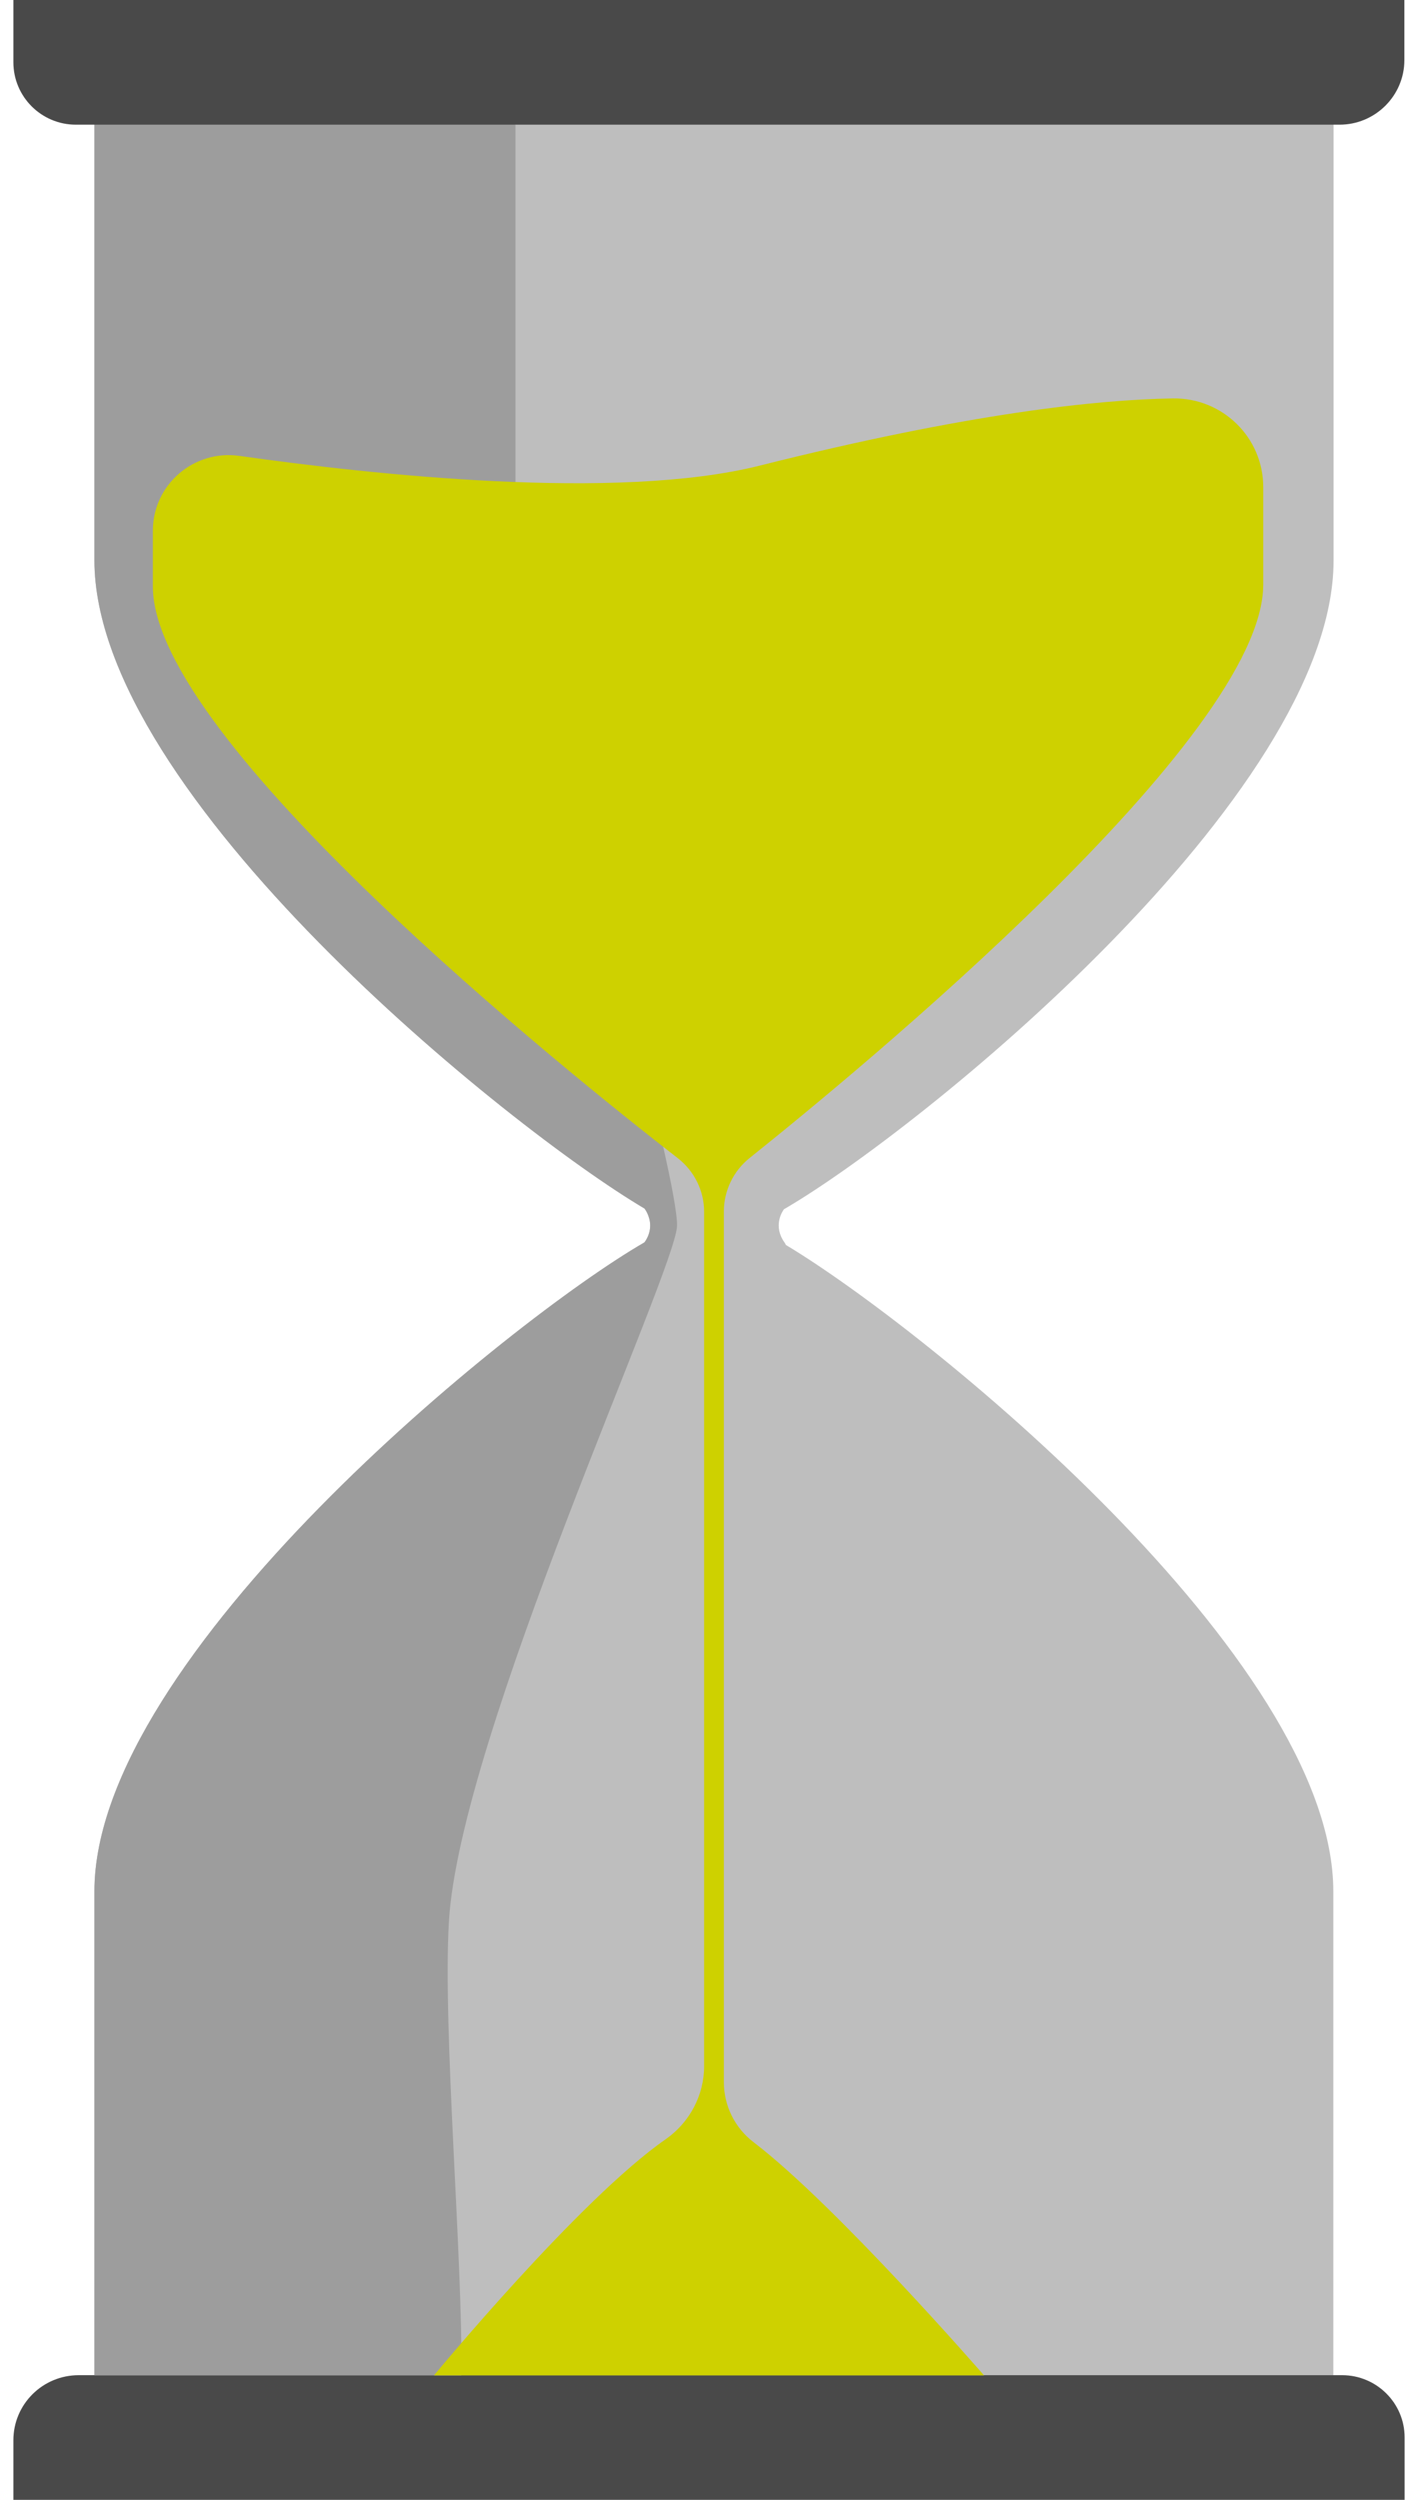
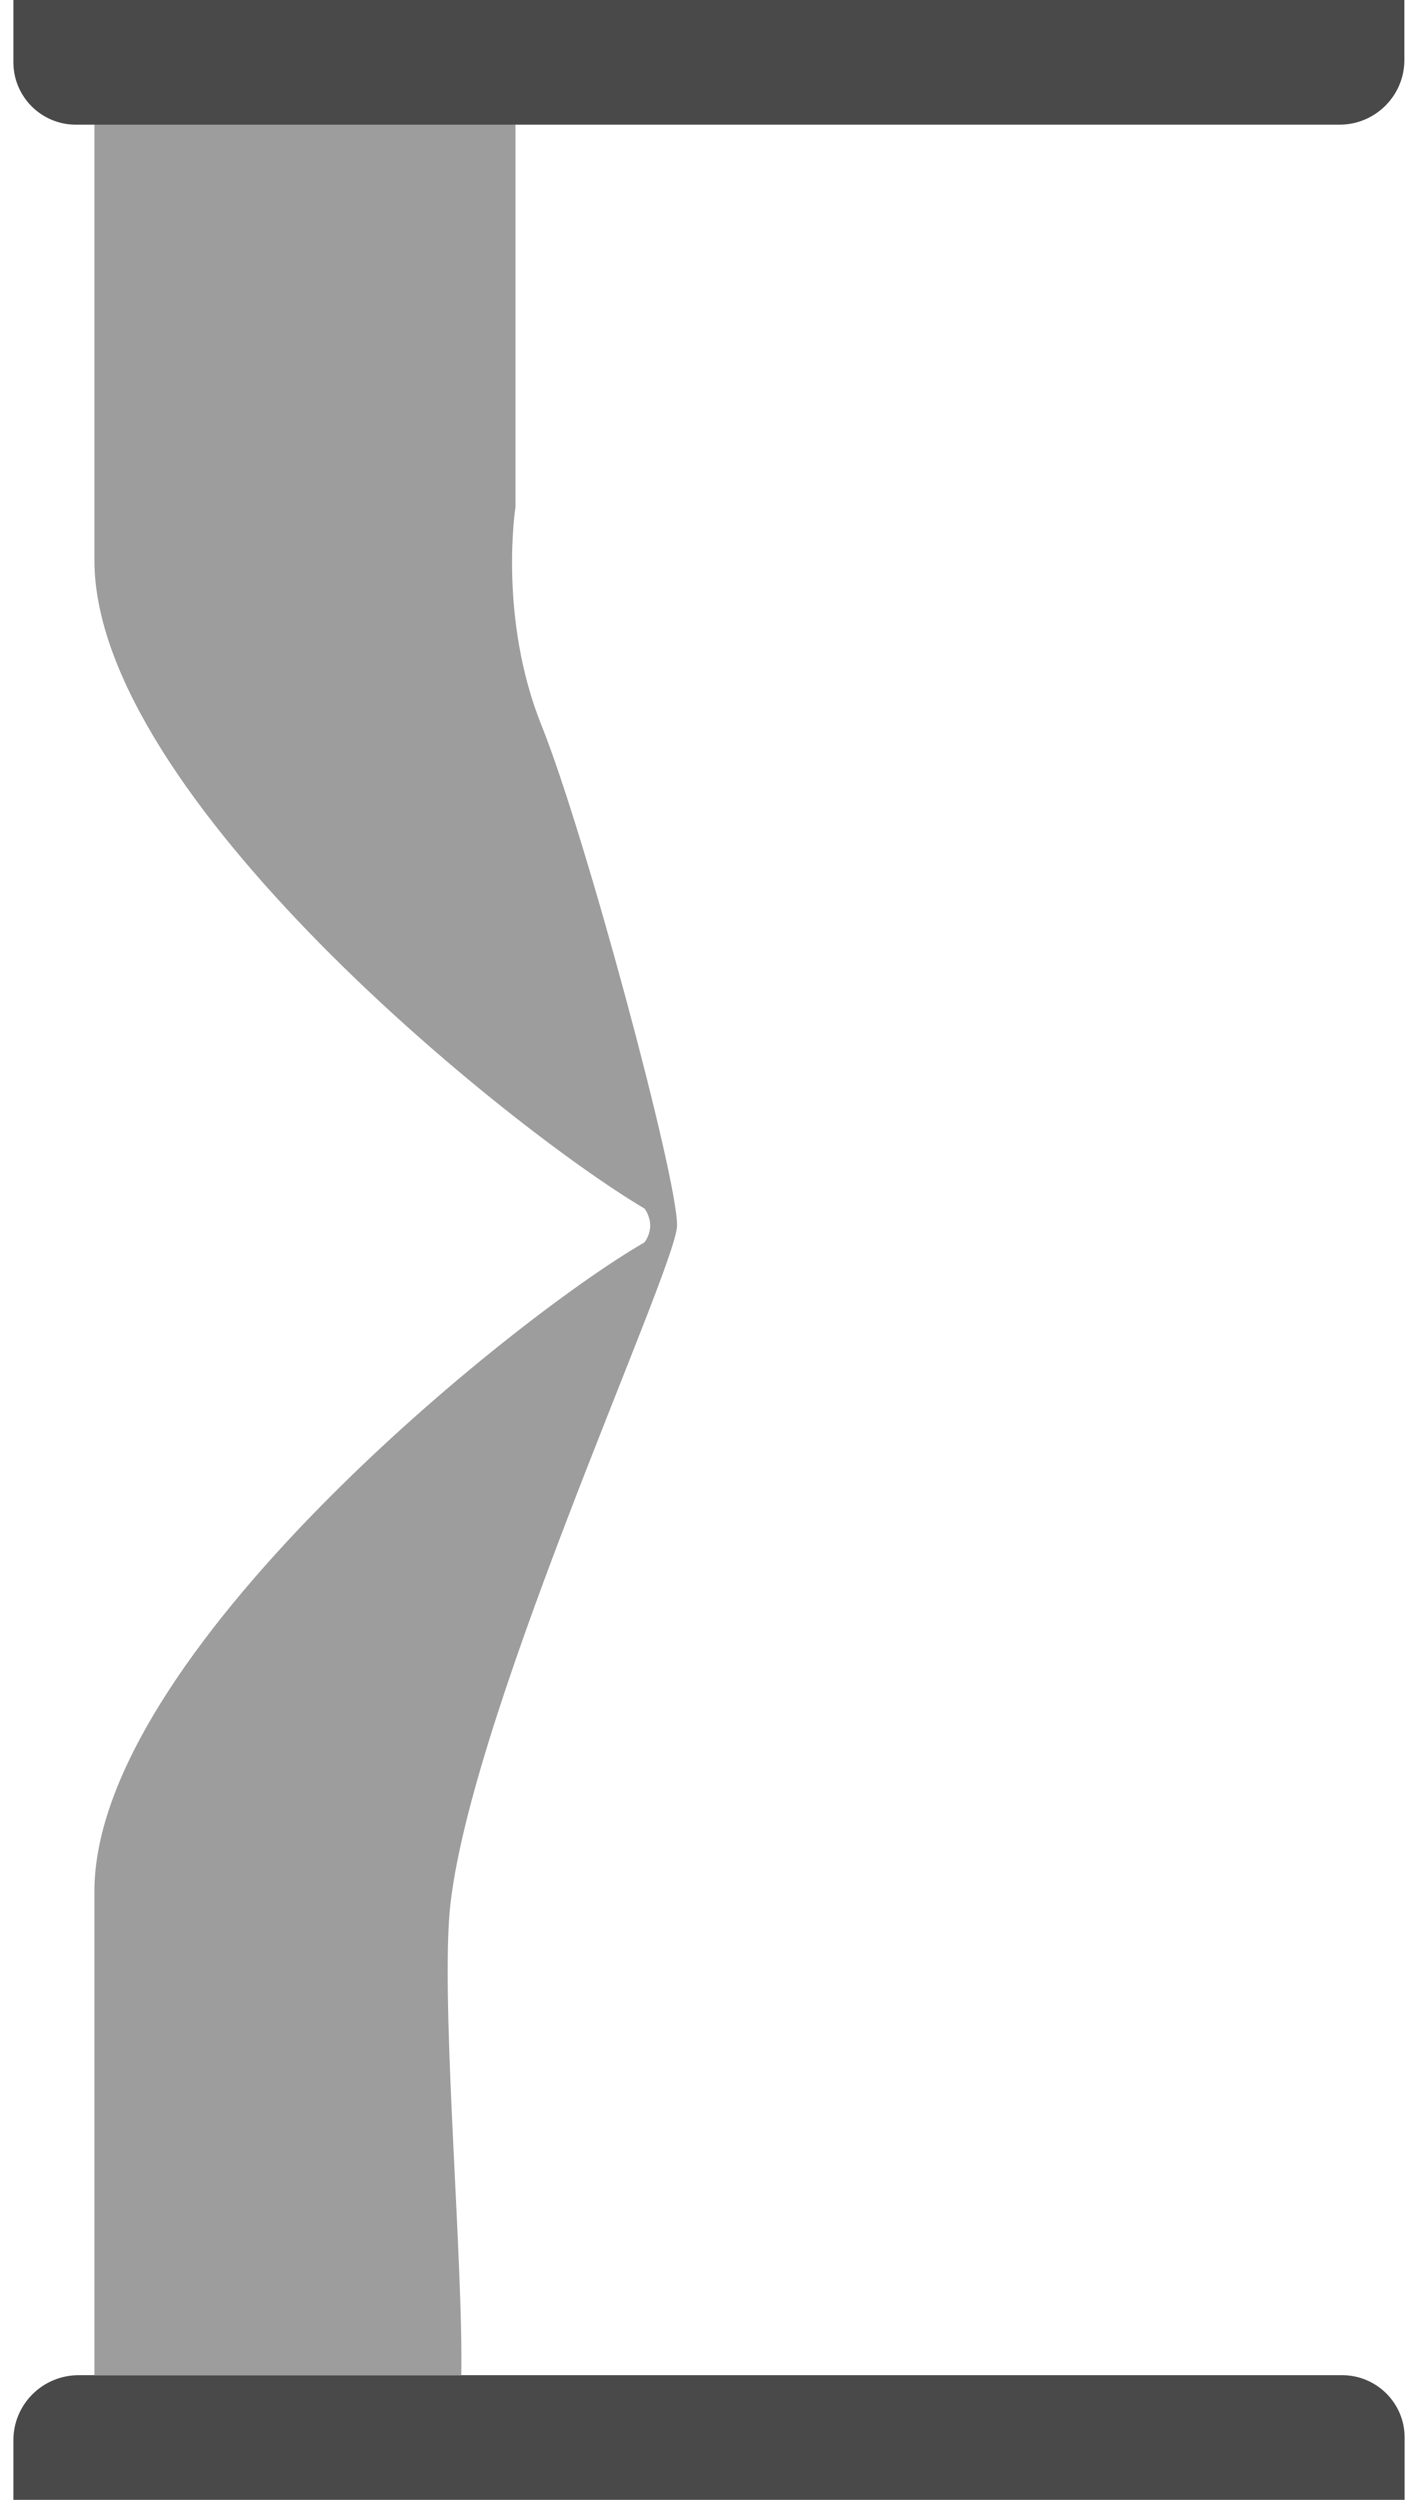
<svg xmlns="http://www.w3.org/2000/svg" width="105" height="185" viewBox="0 0 105 185" fill="none">
-   <path d="M58.051 89.489C57.893 89.699 57.242 90.749 58.086 91.94C58.139 92.01 58.174 92.08 58.192 92.132C68.326 98.19 98.73 122.703 98.73 139.984V175.773H6.991V139.967C6.991 122.58 37.8 97.665 47.723 91.94C48.04 91.502 48.145 91.064 48.145 90.697C48.145 89.961 47.723 89.436 47.723 89.436C37.782 83.57 6.991 58.848 6.991 41.461V5.69H98.748V41.496C98.73 58.865 68.027 83.71 58.051 89.489Z" fill="#BEBEBE" />
  <path d="M103.991 185H0.991V180.588C0.991 177.926 3.155 175.773 5.83 175.773H99.381C101.933 175.773 104.009 177.839 104.009 180.378V185H103.991Z" fill="#494949" />
  <path d="M33.242 142.191C32.767 150.21 34.298 167.491 34.157 175.79H6.991V139.967C6.991 122.58 37.8 97.665 47.723 91.94C48.04 91.502 48.145 91.064 48.145 90.697C48.145 89.961 47.723 89.436 47.723 89.436C37.782 83.57 6.991 58.848 6.991 41.461V5.69H25.184L38.169 9.227V37.539C38.169 37.539 36.885 45.699 40.105 53.7C43.324 61.702 50.239 87.405 50.133 90.732C50.01 94.076 34.052 128.446 33.242 142.191Z" fill="#9D9D9D" />
-   <path d="M86.854 29.485C81.294 29.573 71.722 30.571 56.257 34.458C45.664 37.119 27.401 35.105 17.741 33.74C14.346 33.25 11.319 35.876 11.319 39.273V43.405C11.319 54.768 42.057 79.403 50.186 85.707C51.418 86.669 52.139 88.123 52.139 89.681V152.906C52.139 155.06 51.066 157.073 49.289 158.316C42.902 162.746 32.134 175.79 32.134 175.79H72.866C72.866 175.79 61.94 163.219 55.817 158.544C54.409 157.476 53.6 155.83 53.6 154.079V89.663C53.6 88.123 54.303 86.652 55.517 85.689C63.47 79.333 93.54 54.611 93.54 43.265V36.051C93.54 32.374 90.531 29.433 86.854 29.485Z" fill="#CED100" />
  <path d="M99.188 9.227H5.619C3.067 9.227 0.991 7.161 0.991 4.605V0H103.991V4.447C103.991 7.074 101.845 9.227 99.188 9.227Z" fill="#494949" />
</svg>